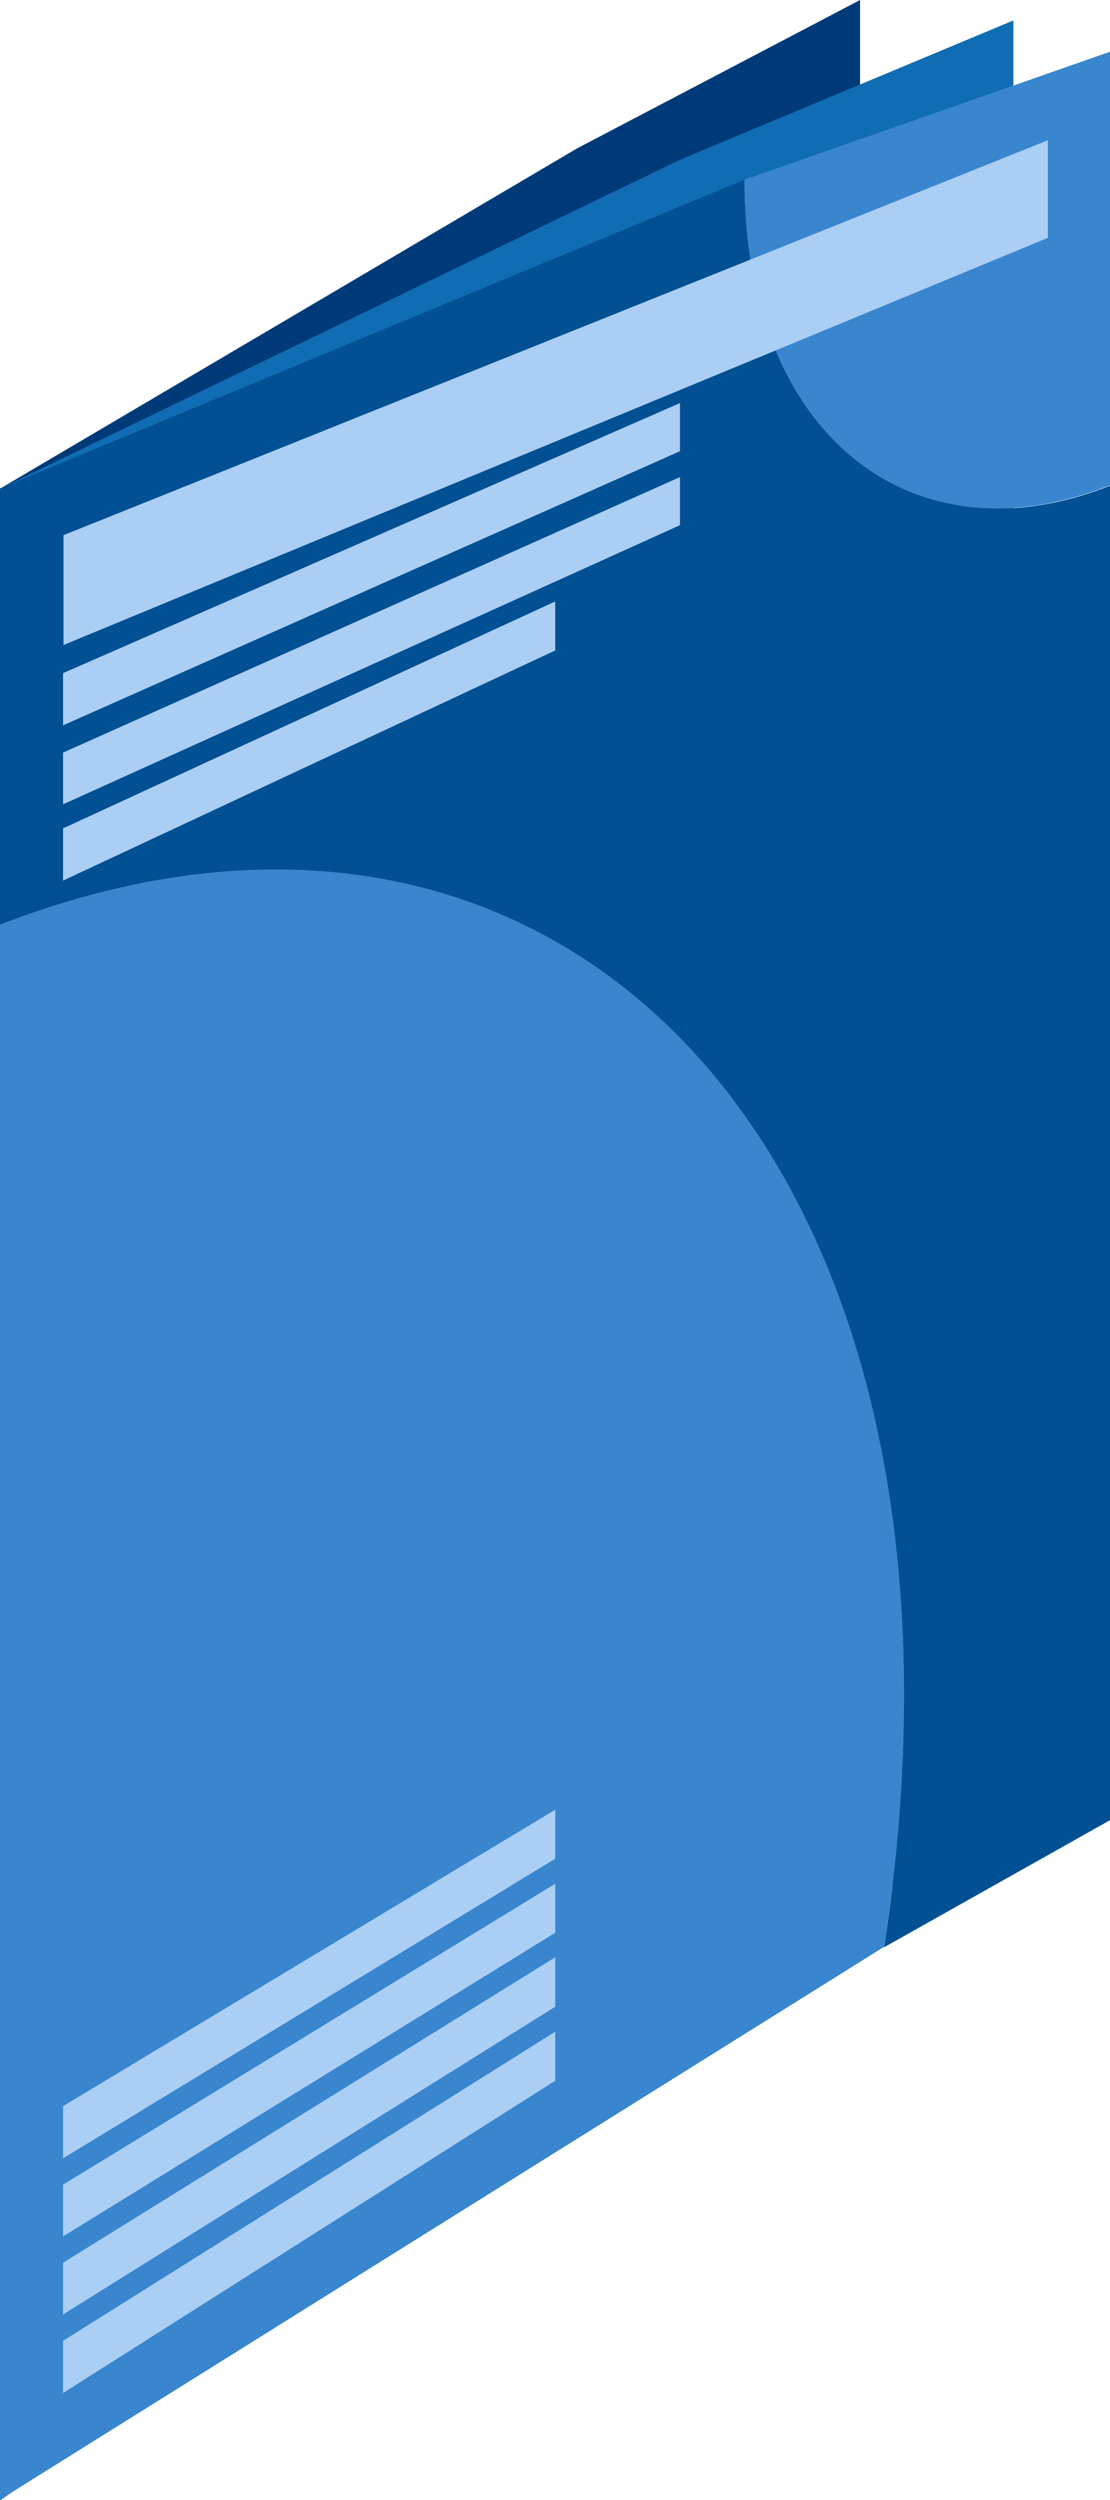
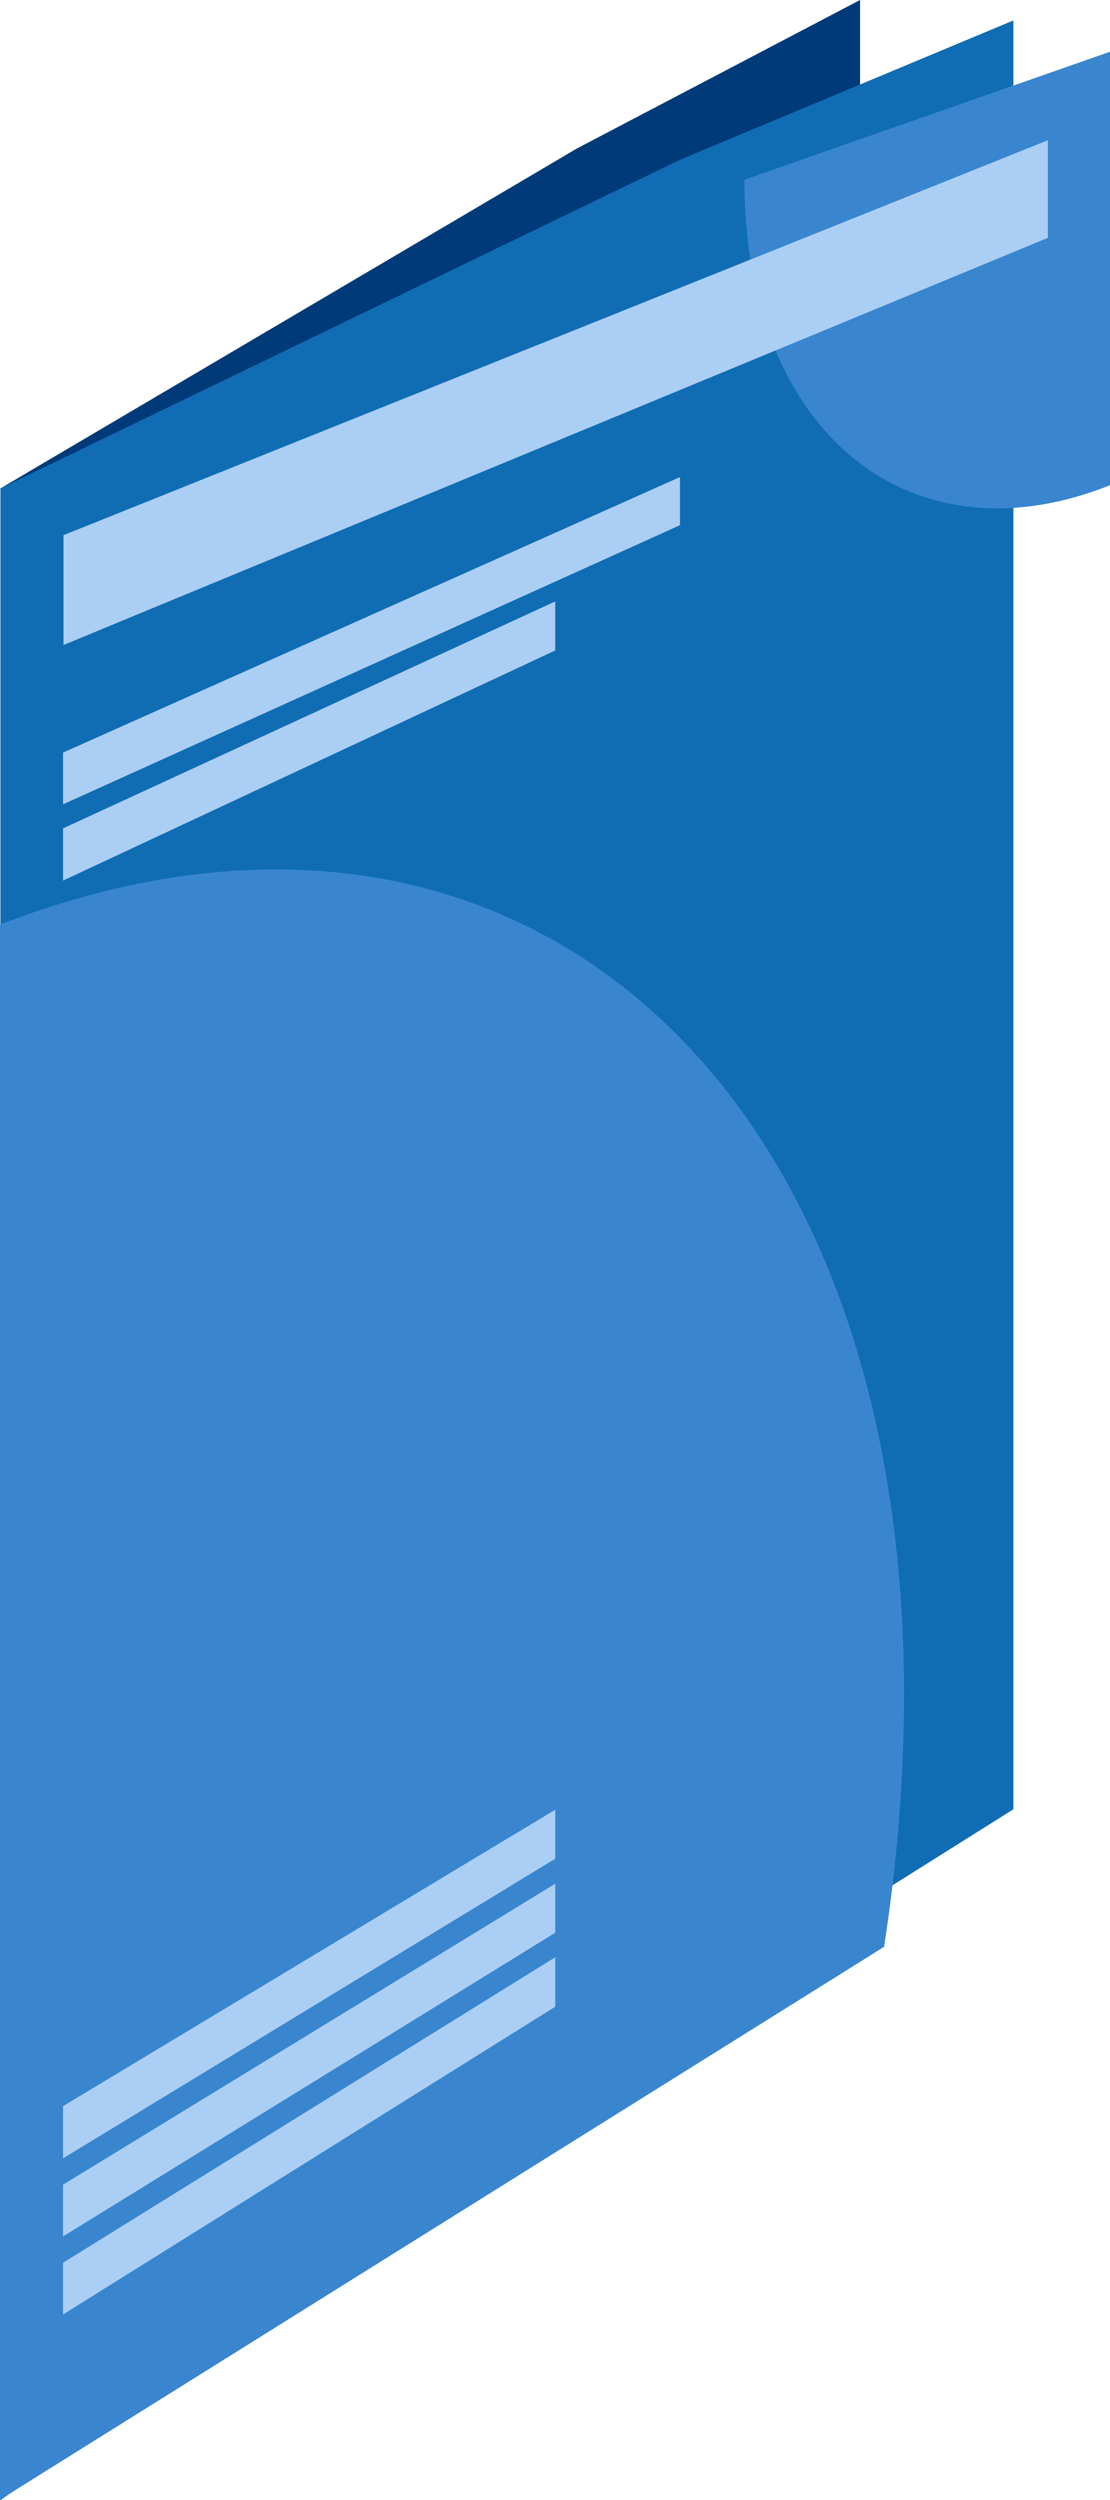
<svg xmlns="http://www.w3.org/2000/svg" version="1.1" id="Ebene_1" x="0px" y="0px" viewBox="0 0 244.7 550.8" style="enable-background:new 0 0 244.7 550.8;" xml:space="preserve">
  <style type="text/css">
	.st0{fill:#003A79;}
	.st1{fill:#106DB3;}
	.st2{fill:#005093;}
	.st3{fill:#3986CF;}
	.st4{fill:#ABCEF4;}
</style>
  <g>
    <polygon class="st0" points="127.2,32.7 0.1,107.6 0.1,203.7 0.1,550.8 151.1,429.9 189.6,401.5 189.6,98.6 189.6,0  " />
    <polygon class="st1" points="149.9,35.2 0.1,107.6 0.1,203.7 0.1,550.8 177.9,427.2 223.4,398.6 223.4,101.3 223.4,4.5  " />
    <g>
      <g>
-         <path class="st2" d="M164.1,39.6L0,107.6v96.3c111.4-43.3,199.3,31.9,199.3,169.6c0,18.1-1.5,36.7-4.4,55.5l49.8-28V107     C200.2,124.6,164.1,94.8,164.1,39.6z" />
        <path class="st3" d="M0,203.7v347l194.9-121.8c2.9-18.8,4.4-37.3,4.4-55.5C199.3,235.6,111.4,160.6,0,203.7z" />
-         <path class="st3" d="M164.1,39.6c0,55.2,36.1,85,80.6,67.3V11.4L164.1,39.6z" />
+         <path class="st3" d="M164.1,39.6c0,55.2,36.1,85,80.6,67.3V11.4L164.1,39.6" />
      </g>
      <polygon class="st4" points="231,52.4 14,142.1 14,117.9 231,30.9   " />
-       <polygon class="st4" points="149.9,99.4 13.9,159.8 13.9,148.3 149.9,88.8   " />
      <polygon class="st4" points="149.9,115.7 13.9,177.2 13.9,165.8 149.9,105.1   " />
      <polygon class="st4" points="122.4,143.3 13.9,194 13.9,182.5 122.4,132.5   " />
      <polygon class="st4" points="122.4,409.5 13.9,475.5 13.9,464 122.4,398.7   " />
      <polygon class="st4" points="122.4,425.8 13.9,492.7 13.9,481.3 122.4,415   " />
      <polygon class="st4" points="122.4,442.1 13.9,509.9 13.9,498.5 122.4,431.2   " />
-       <polygon class="st4" points="122.4,458.4 13.9,527.2 13.9,515.7 122.4,447.6   " />
    </g>
  </g>
</svg>